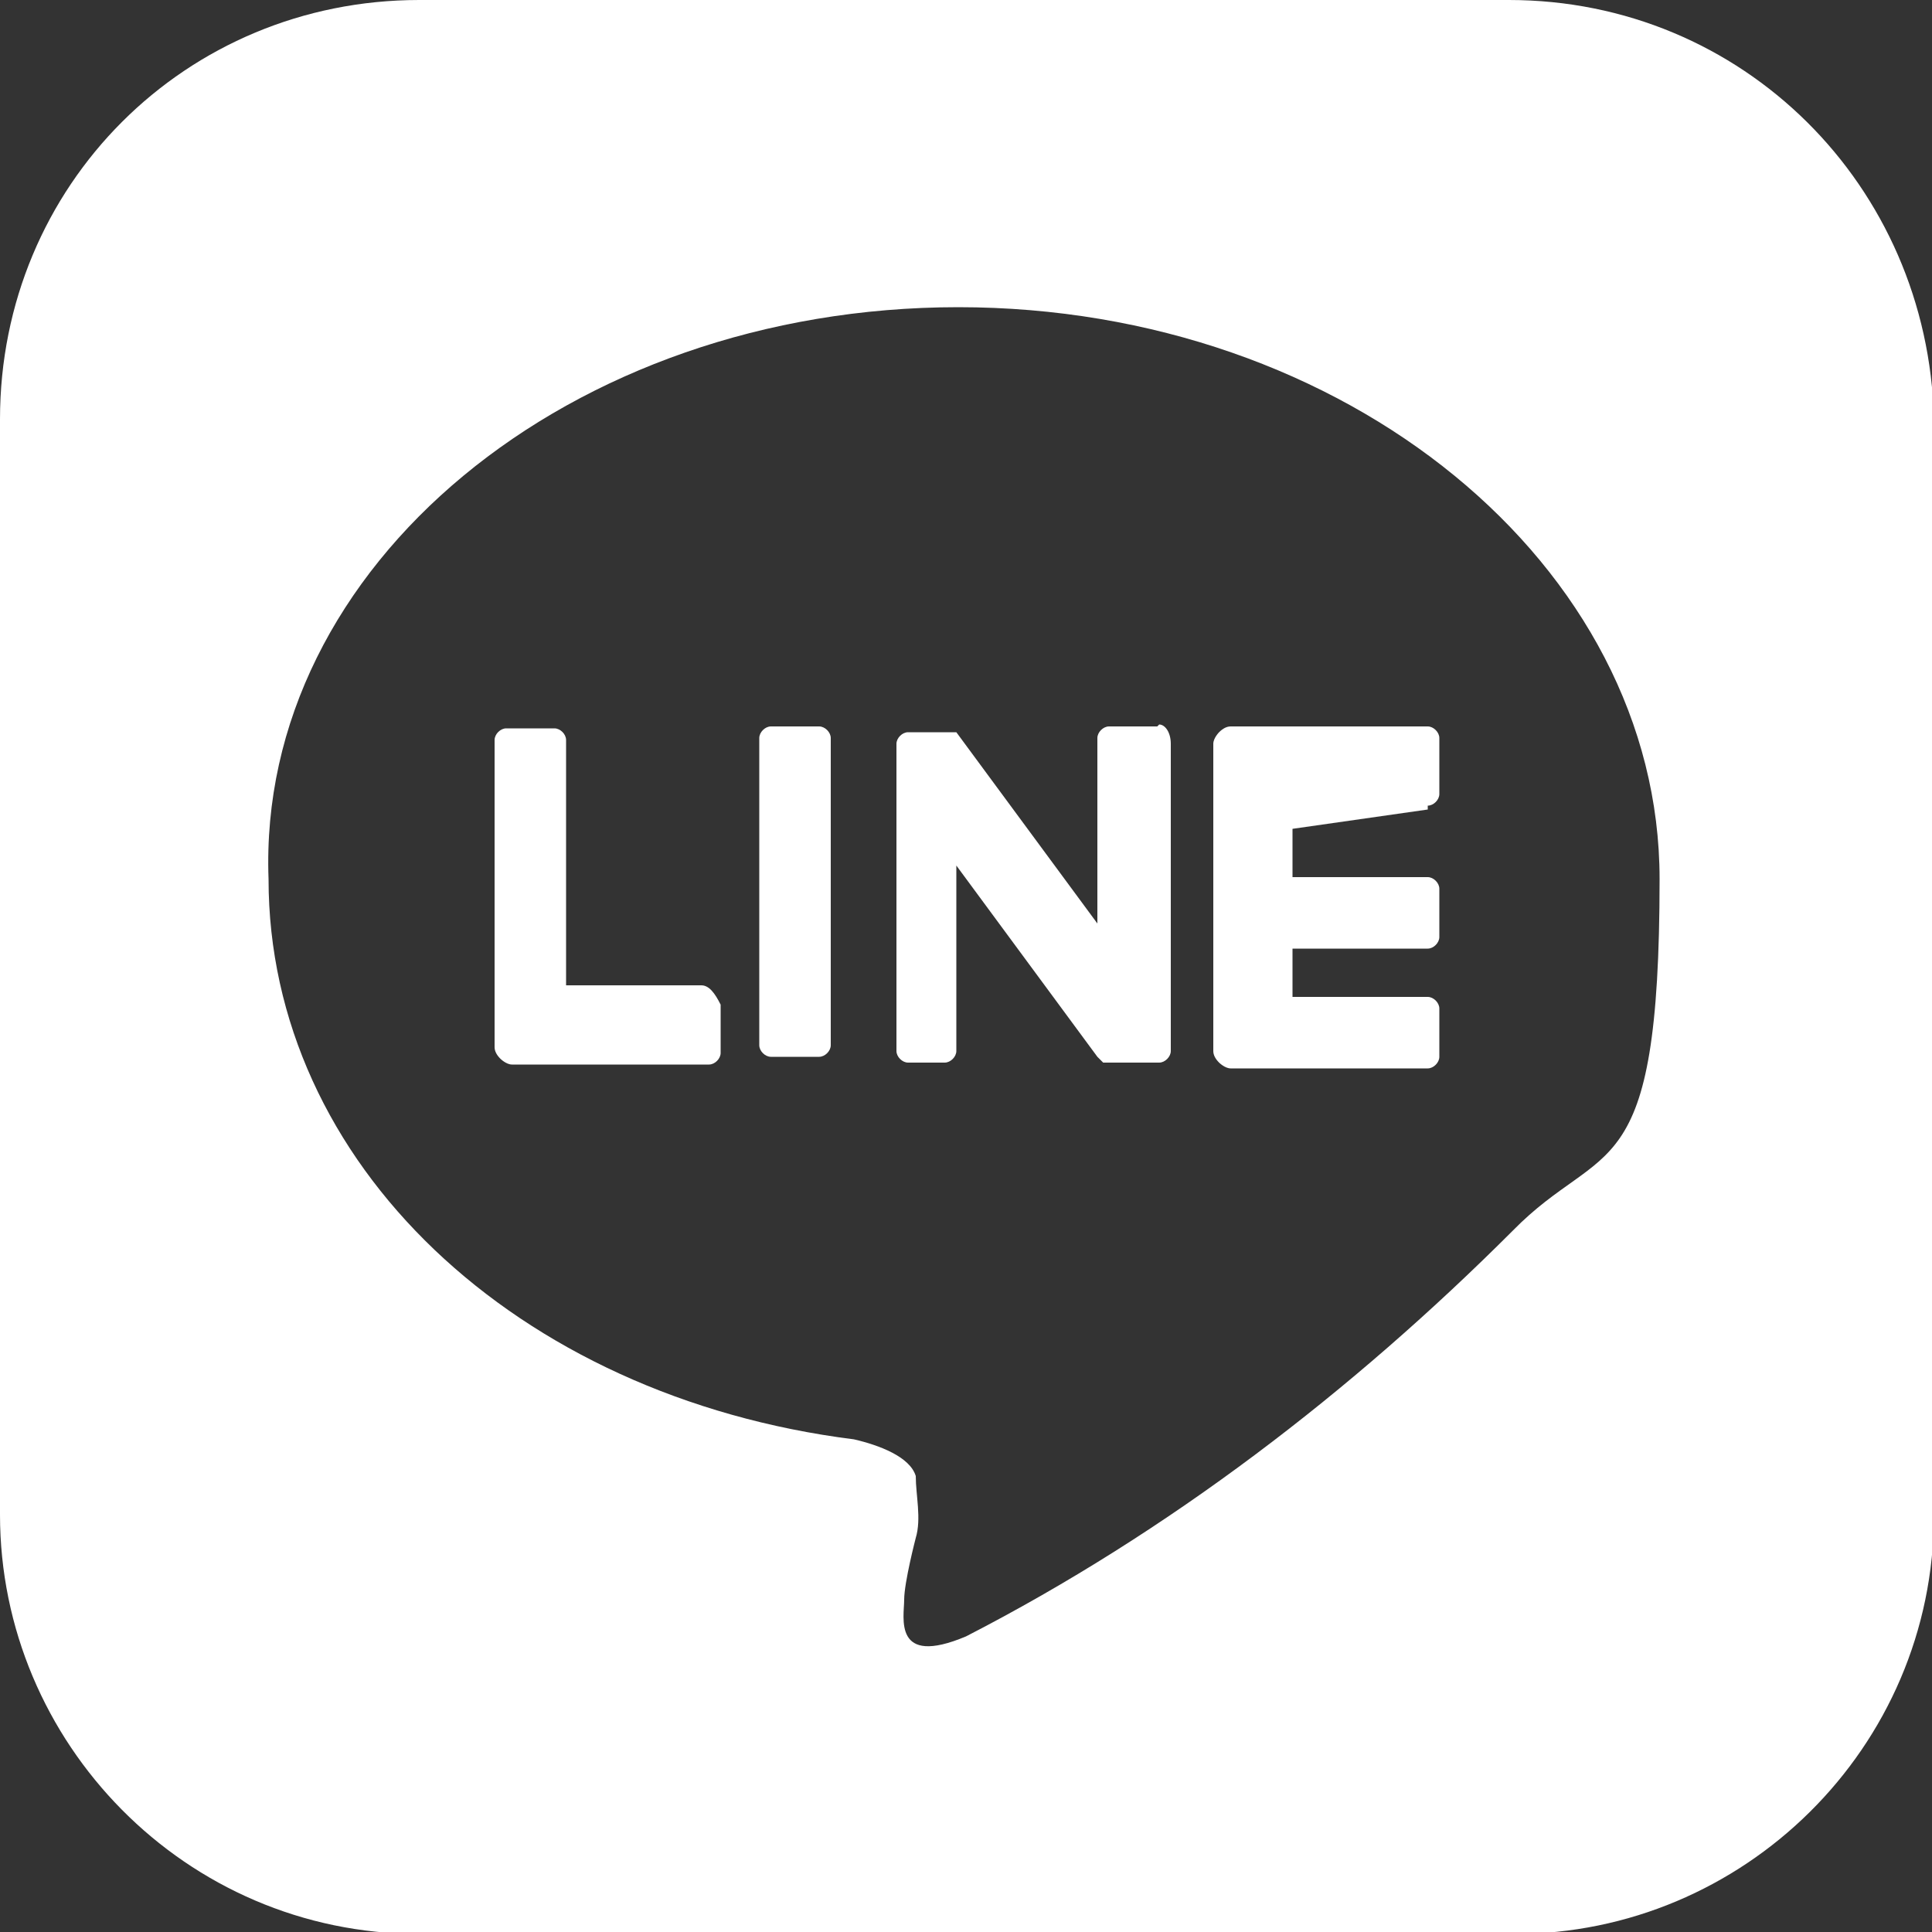
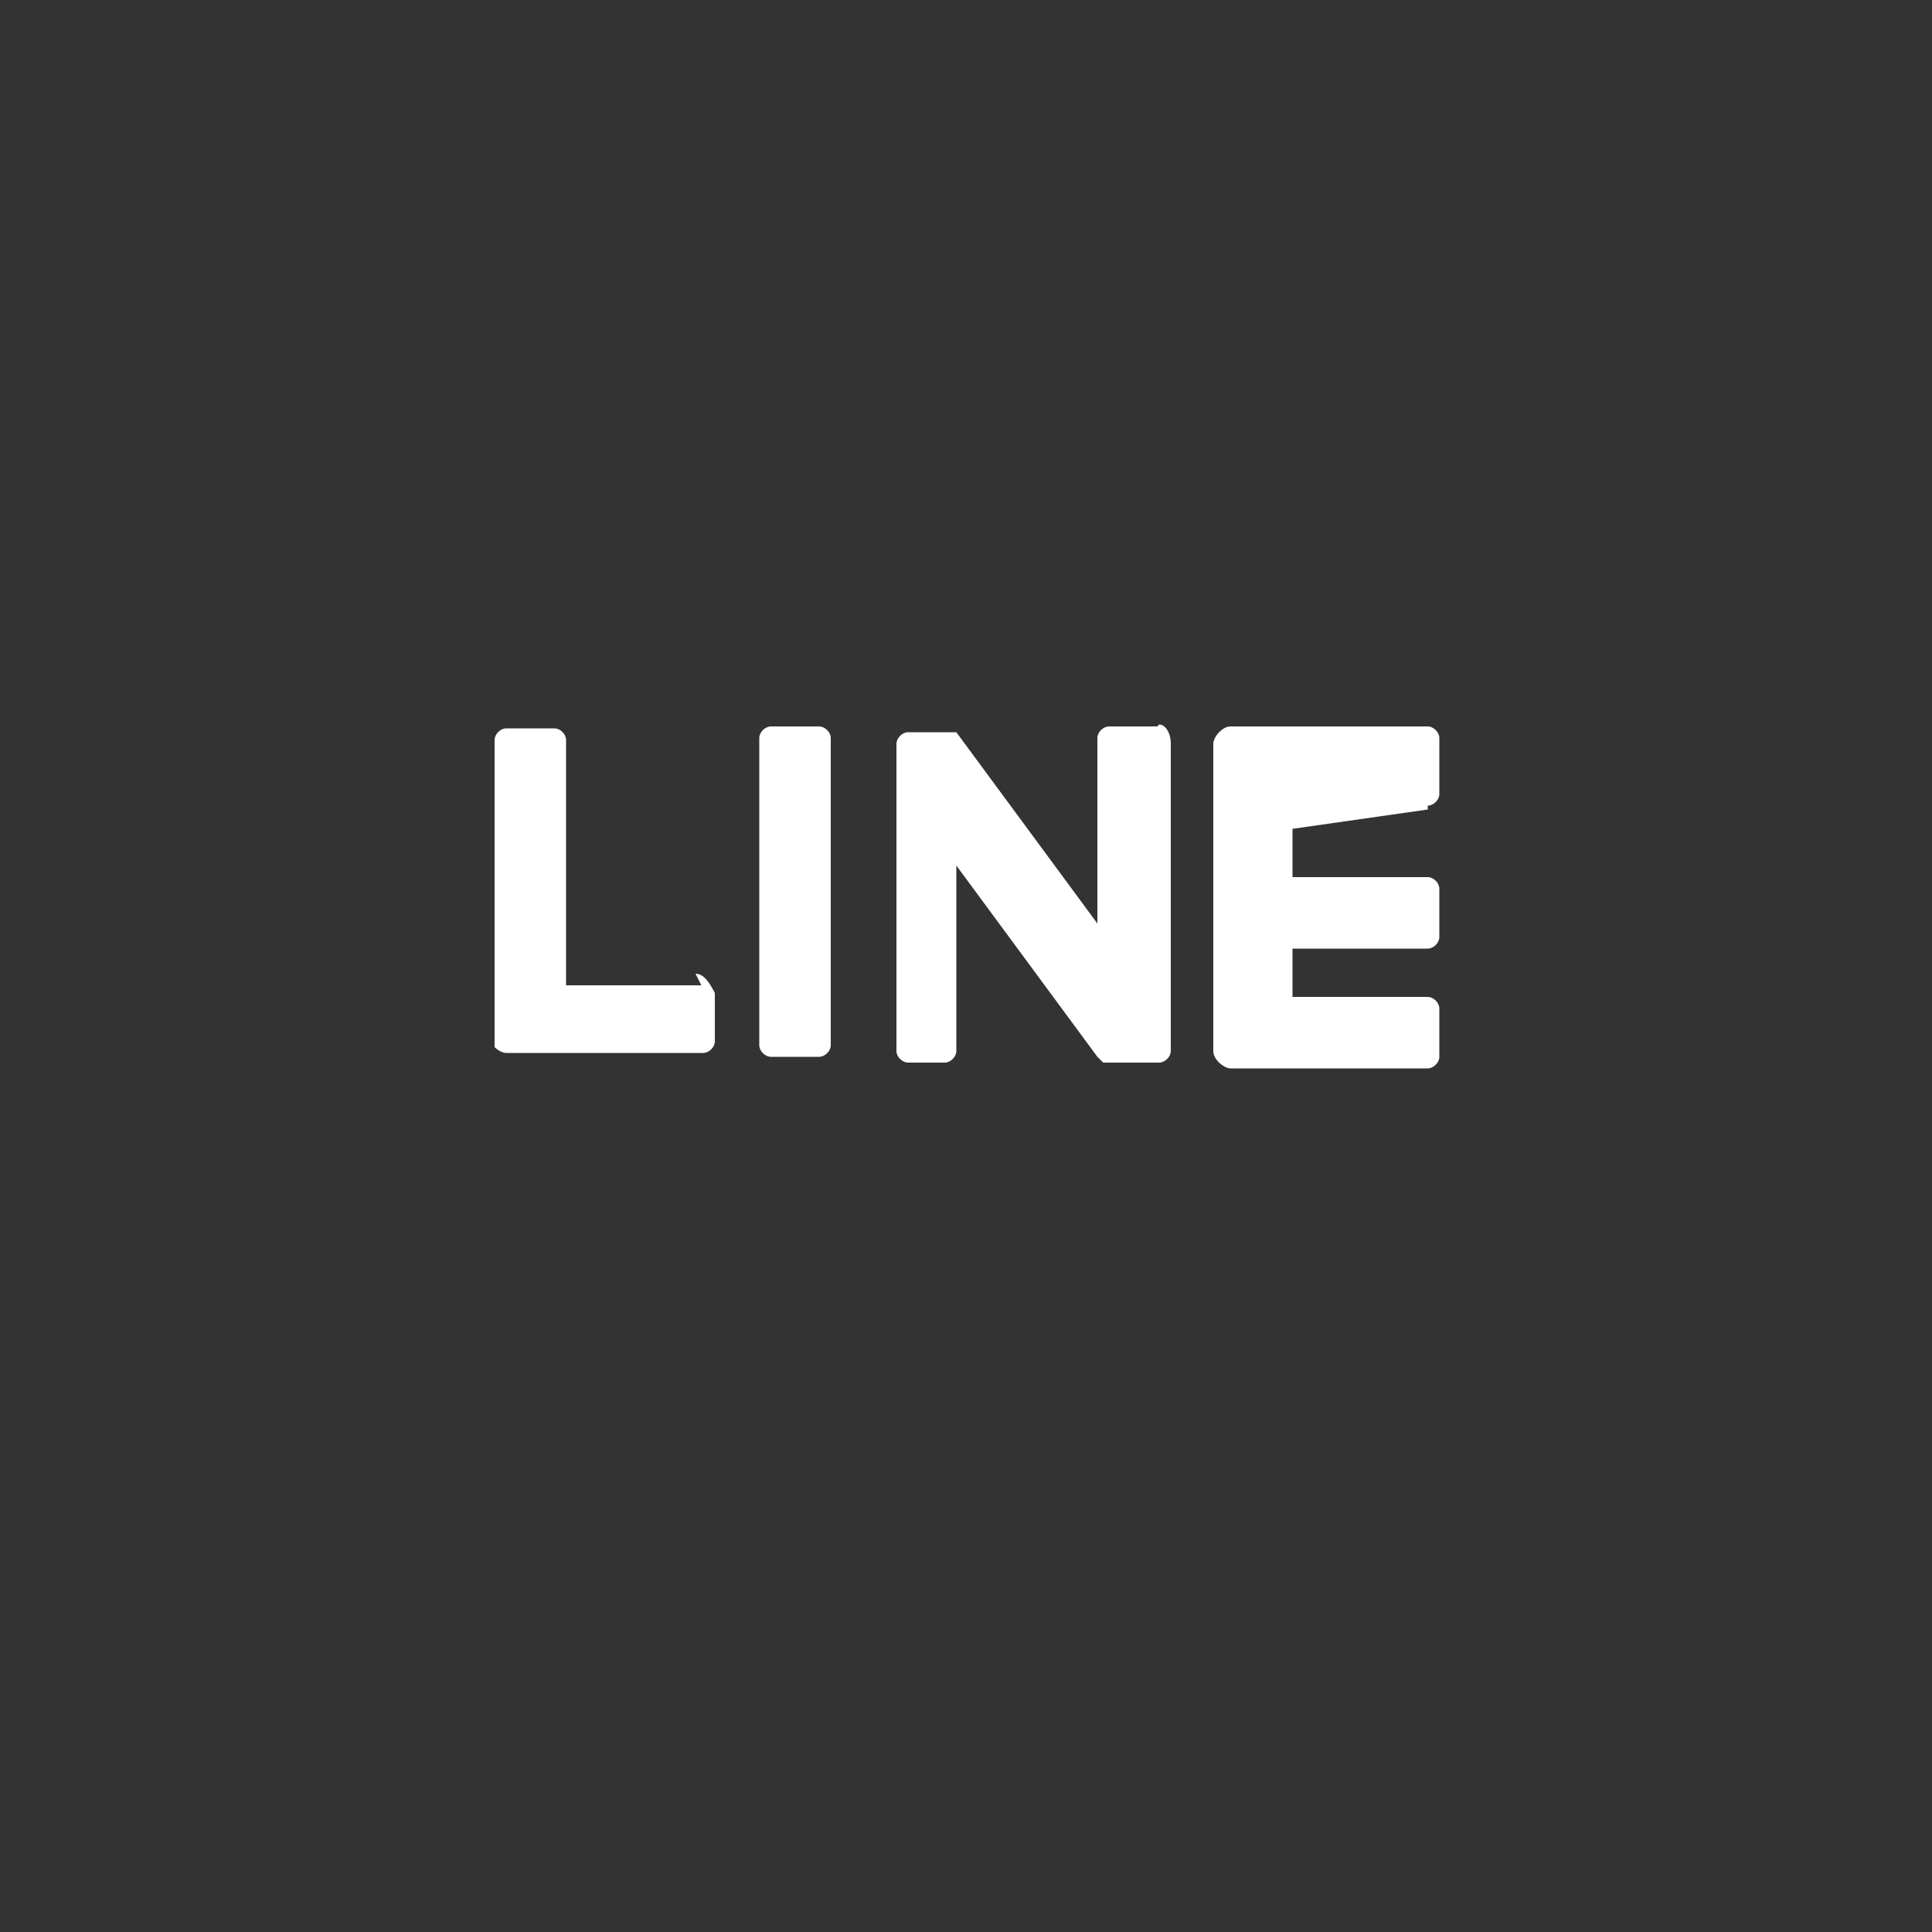
<svg xmlns="http://www.w3.org/2000/svg" id="_レイヤー_1" data-name="レイヤー 1" version="1.1" viewBox="0 0 100 100">
  <rect x="0" y="0" width="100" height="100" fill="#333333" stroke="none" />
  <defs>
    <style>
      .cls-1 {
        fill: #fff;
        stroke-width: 0px;
      }
    </style>
  </defs>
  <g id="_グループ_33" data-name="グループ 33">
-     <path id="_パス_147" data-name="パス 147" class="cls-1" d="M78,0H21.7C9.6,0,0,9.6,0,21.7v56.7c0,11.8,9.6,21.7,21.7,21.7h56.7c11.8,0,21.7-9.6,21.7-21.7V21.7c-.3-12.1-9.9-21.7-22-21.7.3,0,0,0,0,0ZM78.3,63.7c-8.3,8.3-17.8,15.6-28.3,21-3.8,1.6-3.2-1-3.2-1.9s.6-3.2.6-3.2c.3-1,0-2.2,0-3.2-.3-1-1.9-1.6-3.2-1.9-17.5-2.2-30.3-14.3-30.3-29-.6-16.2,15.6-29.6,35.7-29.6s36.3,13.4,36.3,29.6-2.9,13.4-7.6,18.2Z" />
    <path id="_パス_148" data-name="パス 148" class="cls-1" d="M42.4,37.6h-2.5c-.3,0-.6.3-.6.6h0v15.9c0,.3.3.6.6.6h2.5c.3,0,.6-.3.6-.6h0v-15.9c0-.3-.3-.6-.6-.6" />
    <path id="_パス_149" data-name="パス 149" class="cls-1" d="M59.9,37.6h-2.5c-.3,0-.6.3-.6.6h0v9.6l-7.3-9.9h-2.5c-.3,0-.6.3-.6.6h0v15.9c0,.3.3.6.6.6h1.9c.3,0,.6-.3.6-.6h0v-9.6l7.3,9.9.3.3h2.9c.3,0,.6-.3.6-.6h0v-15.9c0-.6-.3-1-.6-1h0" />
-     <path id="_パス_150" data-name="パス 150" class="cls-1" d="M36.3,51h-7v-12.7c0-.3-.3-.6-.6-.6h-2.5c-.3,0-.6.3-.6.6h0v15.9h0q0,.3.3.6h0s.3.3.6.3h10.2c.3,0,.6-.3.6-.6h0v-2.5c-.3-.6-.6-1-1-1h0" />
+     <path id="_パス_150" data-name="パス 150" class="cls-1" d="M36.3,51h-7v-12.7c0-.3-.3-.6-.6-.6h-2.5c-.3,0-.6.3-.6.6h0v15.9h0h0s.3.3.6.3h10.2c.3,0,.6-.3.6-.6h0v-2.5c-.3-.6-.6-1-1-1h0" />
    <path id="_パス_151" data-name="パス 151" class="cls-1" d="M73.9,41.7c.3,0,.6-.3.6-.6h0v-2.9c0-.3-.3-.6-.6-.6h-10.2q-.3,0-.6.3h0s-.3.3-.3.6h0v15.9h0q0,.3.3.6h0s.3.3.6.3h10.2c.3,0,.6-.3.6-.6h0v-2.5c0-.3-.3-.6-.6-.6h-7v-2.5h7c.3,0,.6-.3.6-.6h0v-2.5c0-.3-.3-.6-.6-.6h-7v-2.5l7-1h0Z" />
  </g>
</svg>